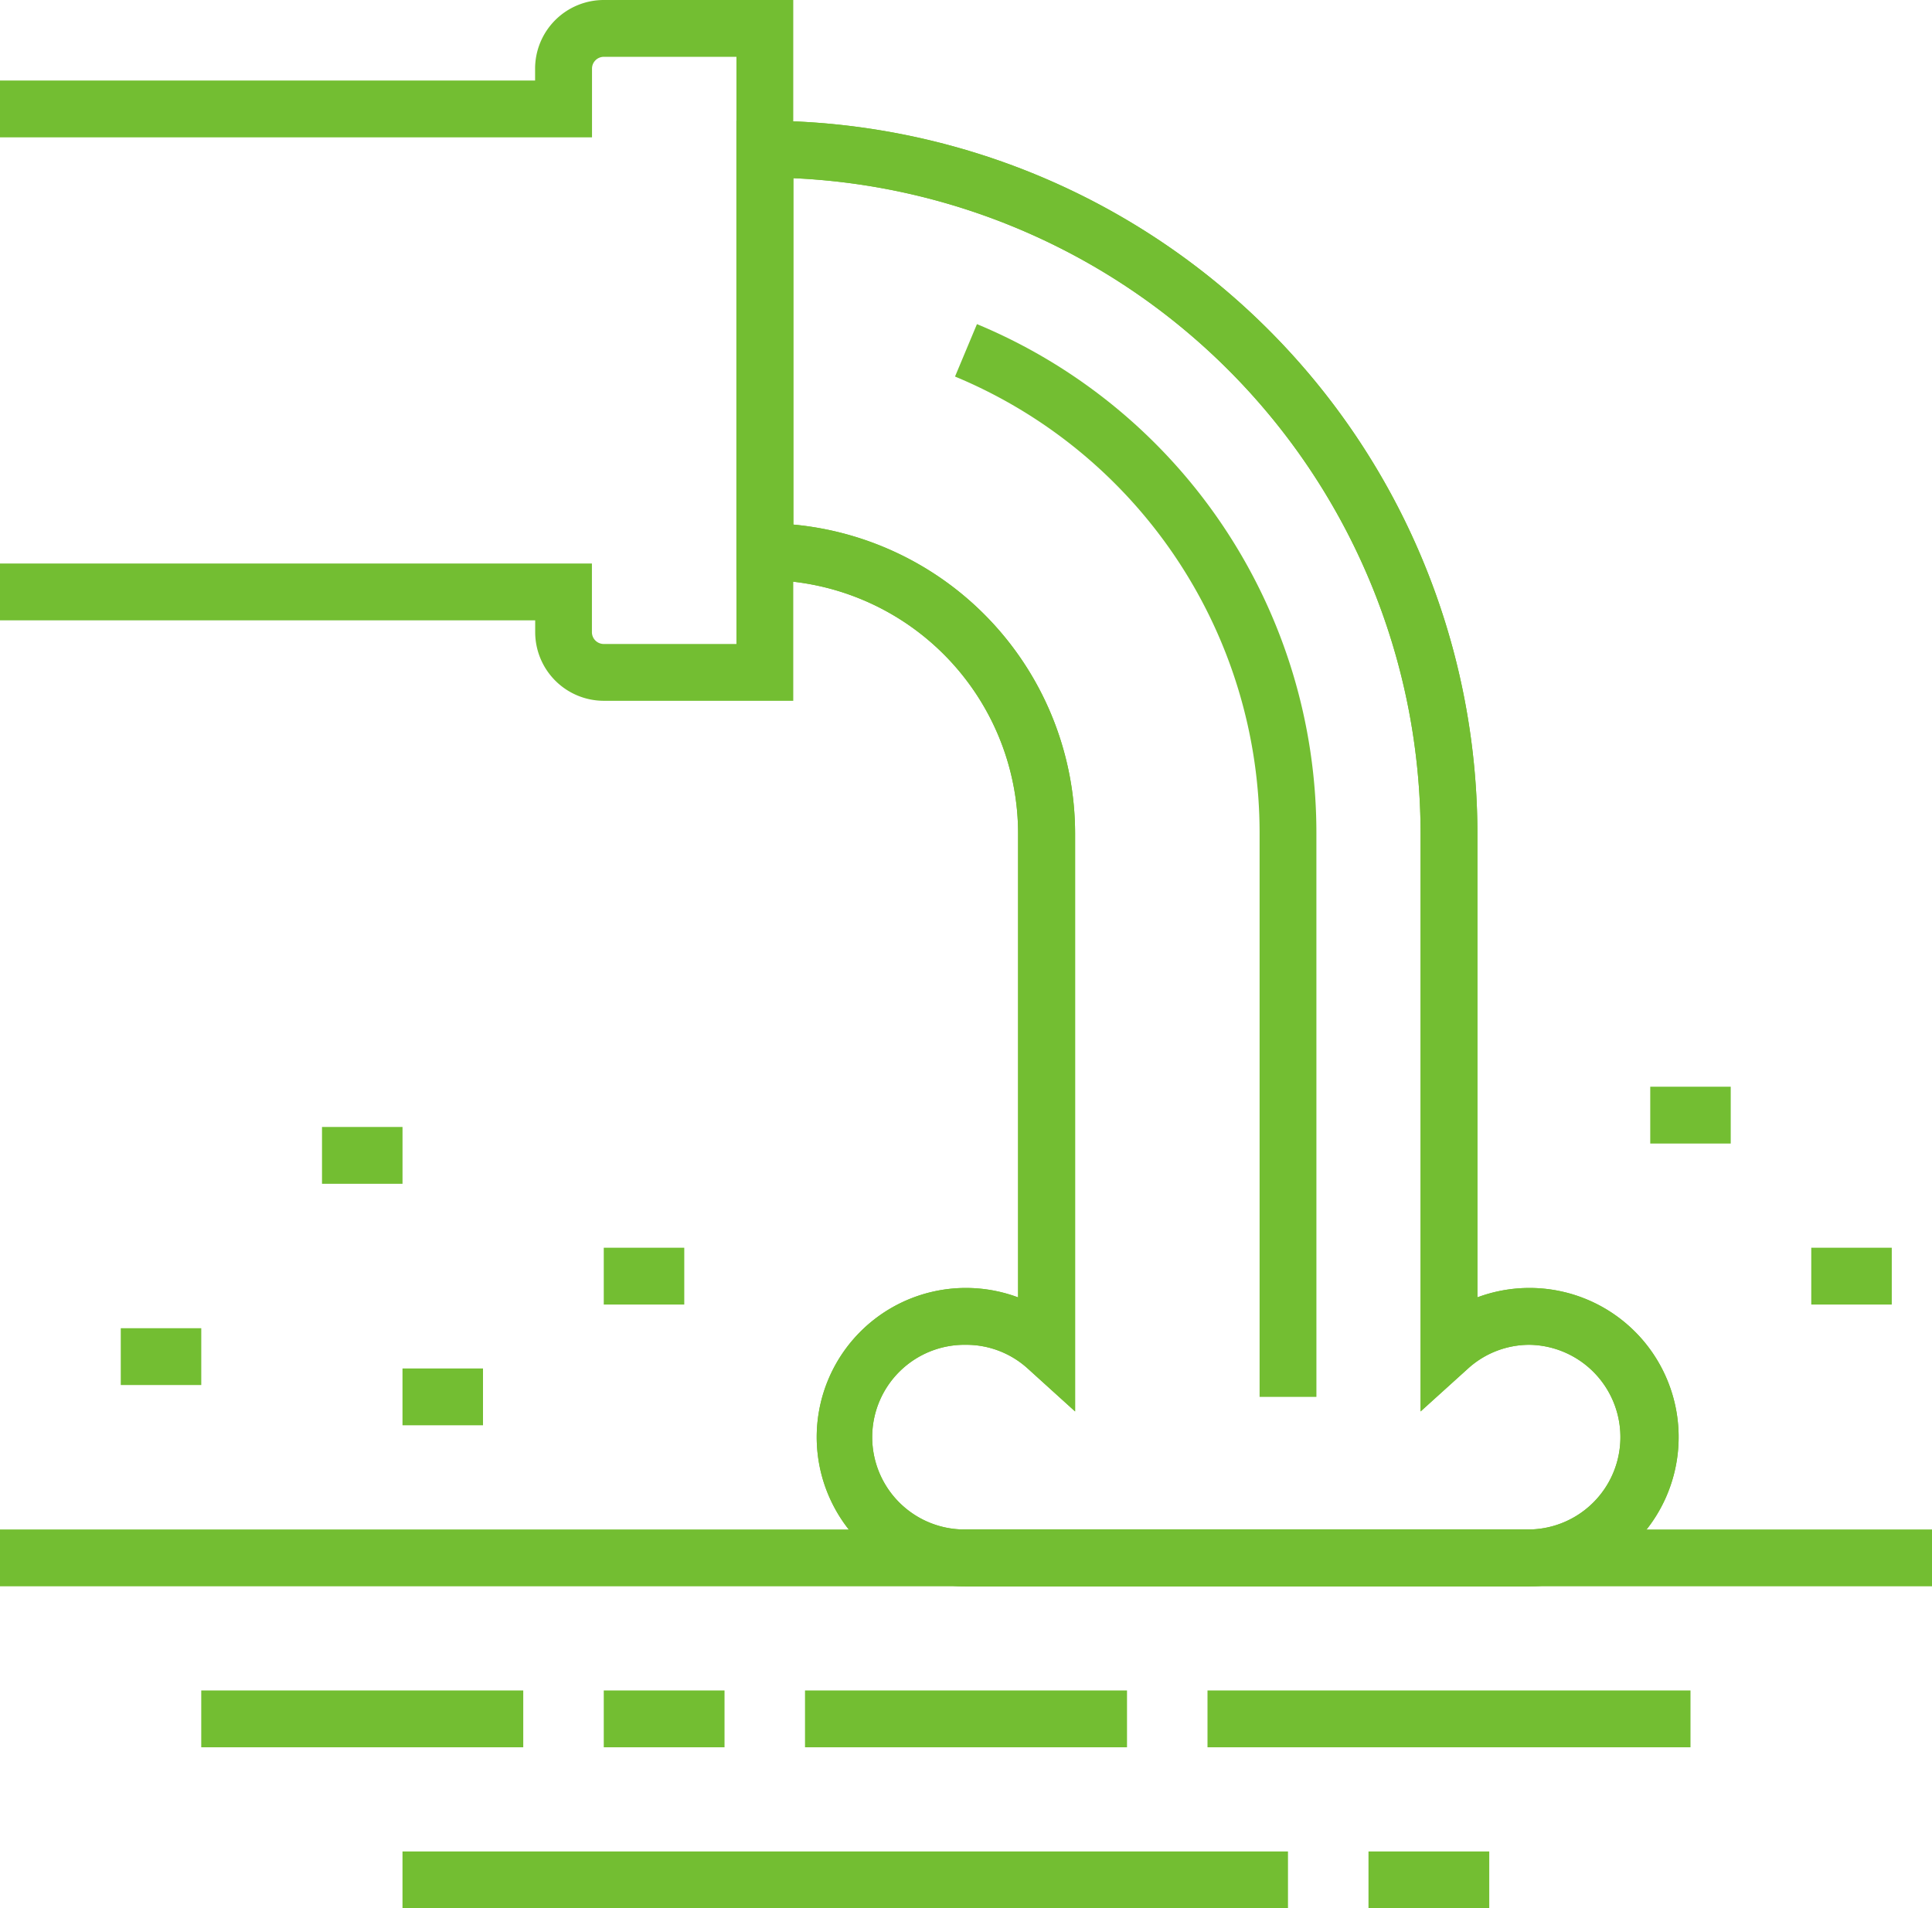
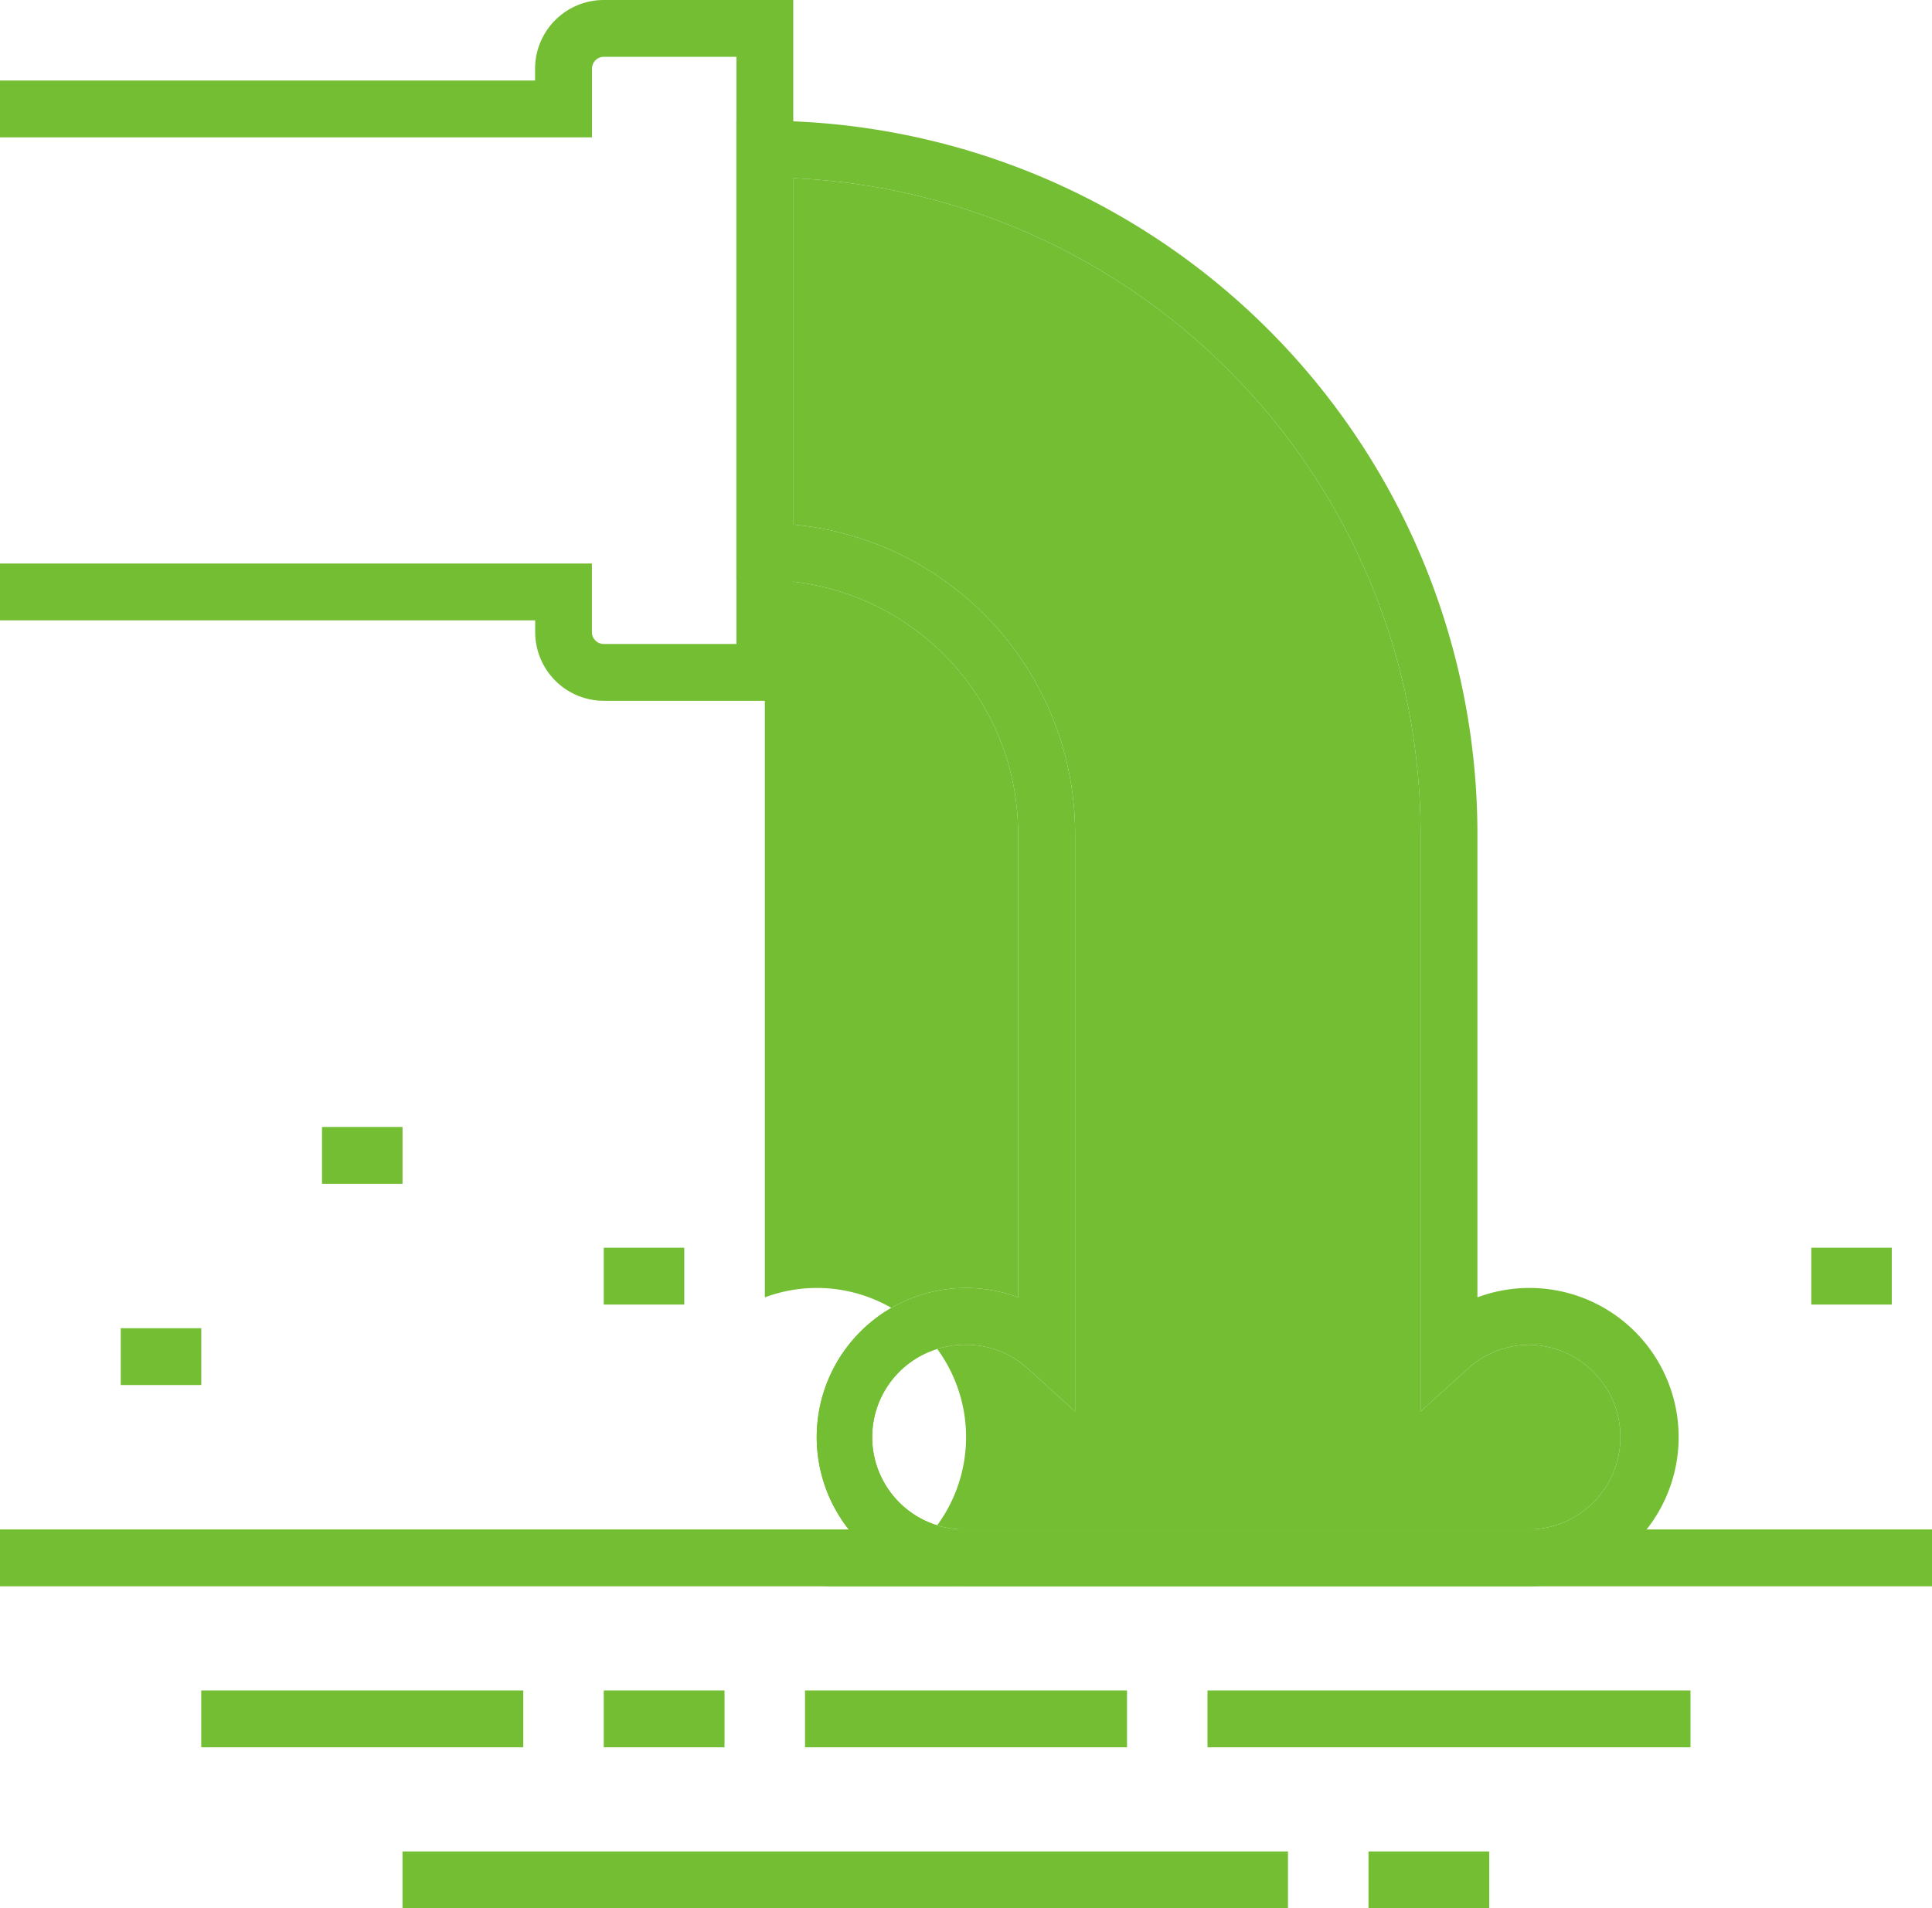
<svg xmlns="http://www.w3.org/2000/svg" width="85" height="83.958" viewBox="0 0 85 83.958">
  <g id="Group_551" data-name="Group 551" transform="translate(-170.5 -125.021)">
    <g id="Group_550" data-name="Group 550">
      <path id="Path_767" data-name="Path 767" d="M205.4,155.854h-8.334a3.023,3.023,0,0,1-3.02-3.021v-.52H170.5v-2.5h26.042v3.02a.52.52,0,0,0,.52.521H202.9V127.521h-5.834a.52.52,0,0,0-.52.521v3.021H170.5v-2.5h23.542v-.521a3.023,3.023,0,0,1,3.02-3.021H205.4Z" fill="#73be32" />
      <rect id="Rectangle_1325" data-name="Rectangle 1325" width="85" height="2.5" transform="translate(170.5 192.313)" fill="#73be32" />
-       <path id="Path_768" data-name="Path 768" d="M237.792,194.813H213a6.563,6.563,0,1,1,2.292-12.711V161.688a11.159,11.159,0,0,0-11.146-11.146H202.9V130.333h1.25A31.39,31.39,0,0,1,235.5,161.688V182.1a6.562,6.562,0,1,1,2.292,12.711ZM213,184.188a4.063,4.063,0,1,0,0,8.125h24.792a4.063,4.063,0,0,0,0-8.125,4.018,4.018,0,0,0-2.7,1.04L233,187.12V161.688a28.89,28.89,0,0,0-27.6-28.828V148.1a13.665,13.665,0,0,1,12.4,13.59V187.12l-2.089-1.892A4.018,4.018,0,0,0,213,184.188Z" fill="#73be32" />
+       <path id="Path_768" data-name="Path 768" d="M237.792,194.813H213a6.563,6.563,0,1,1,2.292-12.711V161.688a11.159,11.159,0,0,0-11.146-11.146H202.9V130.333h1.25V182.1a6.562,6.562,0,1,1,2.292,12.711ZM213,184.188a4.063,4.063,0,1,0,0,8.125h24.792a4.063,4.063,0,0,0,0-8.125,4.018,4.018,0,0,0-2.7,1.04L233,187.12V161.688a28.89,28.89,0,0,0-27.6-28.828V148.1a13.665,13.665,0,0,1,12.4,13.59V187.12l-2.089-1.892A4.018,4.018,0,0,0,213,184.188Z" fill="#73be32" />
      <path id="Path_769" data-name="Path 769" d="M237.792,194.813H213a6.563,6.563,0,1,1,2.292-12.711V161.688a11.159,11.159,0,0,0-11.146-11.146H202.9V130.333h1.25A31.39,31.39,0,0,1,235.5,161.688V182.1a6.562,6.562,0,1,1,2.292,12.711ZM213,184.188a4.063,4.063,0,1,0,0,8.125h24.792a4.063,4.063,0,0,0,0-8.125,4.018,4.018,0,0,0-2.7,1.04L233,187.12V161.688a28.89,28.89,0,0,0-27.6-28.828V148.1a13.665,13.665,0,0,1,12.4,13.59V187.12l-2.089-1.892A4.018,4.018,0,0,0,213,184.188Z" fill="#73be32" />
-       <path id="Path_770" data-name="Path 770" d="M228.417,186.479h-2.5V161.688a21.741,21.741,0,0,0-13.4-20.1l.965-2.307a24.235,24.235,0,0,1,14.934,22.4Z" fill="#73be32" />
      <rect id="Rectangle_1326" data-name="Rectangle 1326" width="14.167" height="2.5" transform="translate(179.354 199.396)" fill="#73be32" />
      <rect id="Rectangle_1327" data-name="Rectangle 1327" width="38.958" height="2.5" transform="translate(188.208 206.479)" fill="#73be32" />
      <rect id="Rectangle_1328" data-name="Rectangle 1328" width="5.313" height="2.5" transform="translate(230.708 206.479)" fill="#73be32" />
    </g>
    <rect id="Rectangle_1329" data-name="Rectangle 1329" width="5.313" height="2.5" transform="translate(197.063 199.396)" fill="#73be32" />
    <rect id="Rectangle_1330" data-name="Rectangle 1330" width="14.167" height="2.5" transform="translate(205.917 199.396)" fill="#73be32" />
    <rect id="Rectangle_1331" data-name="Rectangle 1331" width="21.25" height="2.5" transform="translate(223.625 199.396)" fill="#73be32" />
    <rect id="Rectangle_1332" data-name="Rectangle 1332" width="3.542" height="2.5" transform="translate(184.667 174.604)" fill="#73be32" />
-     <rect id="Rectangle_1333" data-name="Rectangle 1333" width="3.542" height="2.5" transform="translate(188.208 185.229)" fill="#73be32" />
    <rect id="Rectangle_1334" data-name="Rectangle 1334" width="3.542" height="2.5" transform="translate(197.063 179.917)" fill="#73be32" />
    <rect id="Rectangle_1335" data-name="Rectangle 1335" width="3.542" height="2.5" transform="translate(175.813 183.458)" fill="#73be32" />
-     <rect id="Rectangle_1336" data-name="Rectangle 1336" width="3.541" height="2.5" transform="translate(243.104 172.833)" fill="#73be32" />
    <rect id="Rectangle_1337" data-name="Rectangle 1337" width="3.542" height="2.5" transform="translate(250.188 179.917)" fill="#73be32" />
  </g>
</svg>